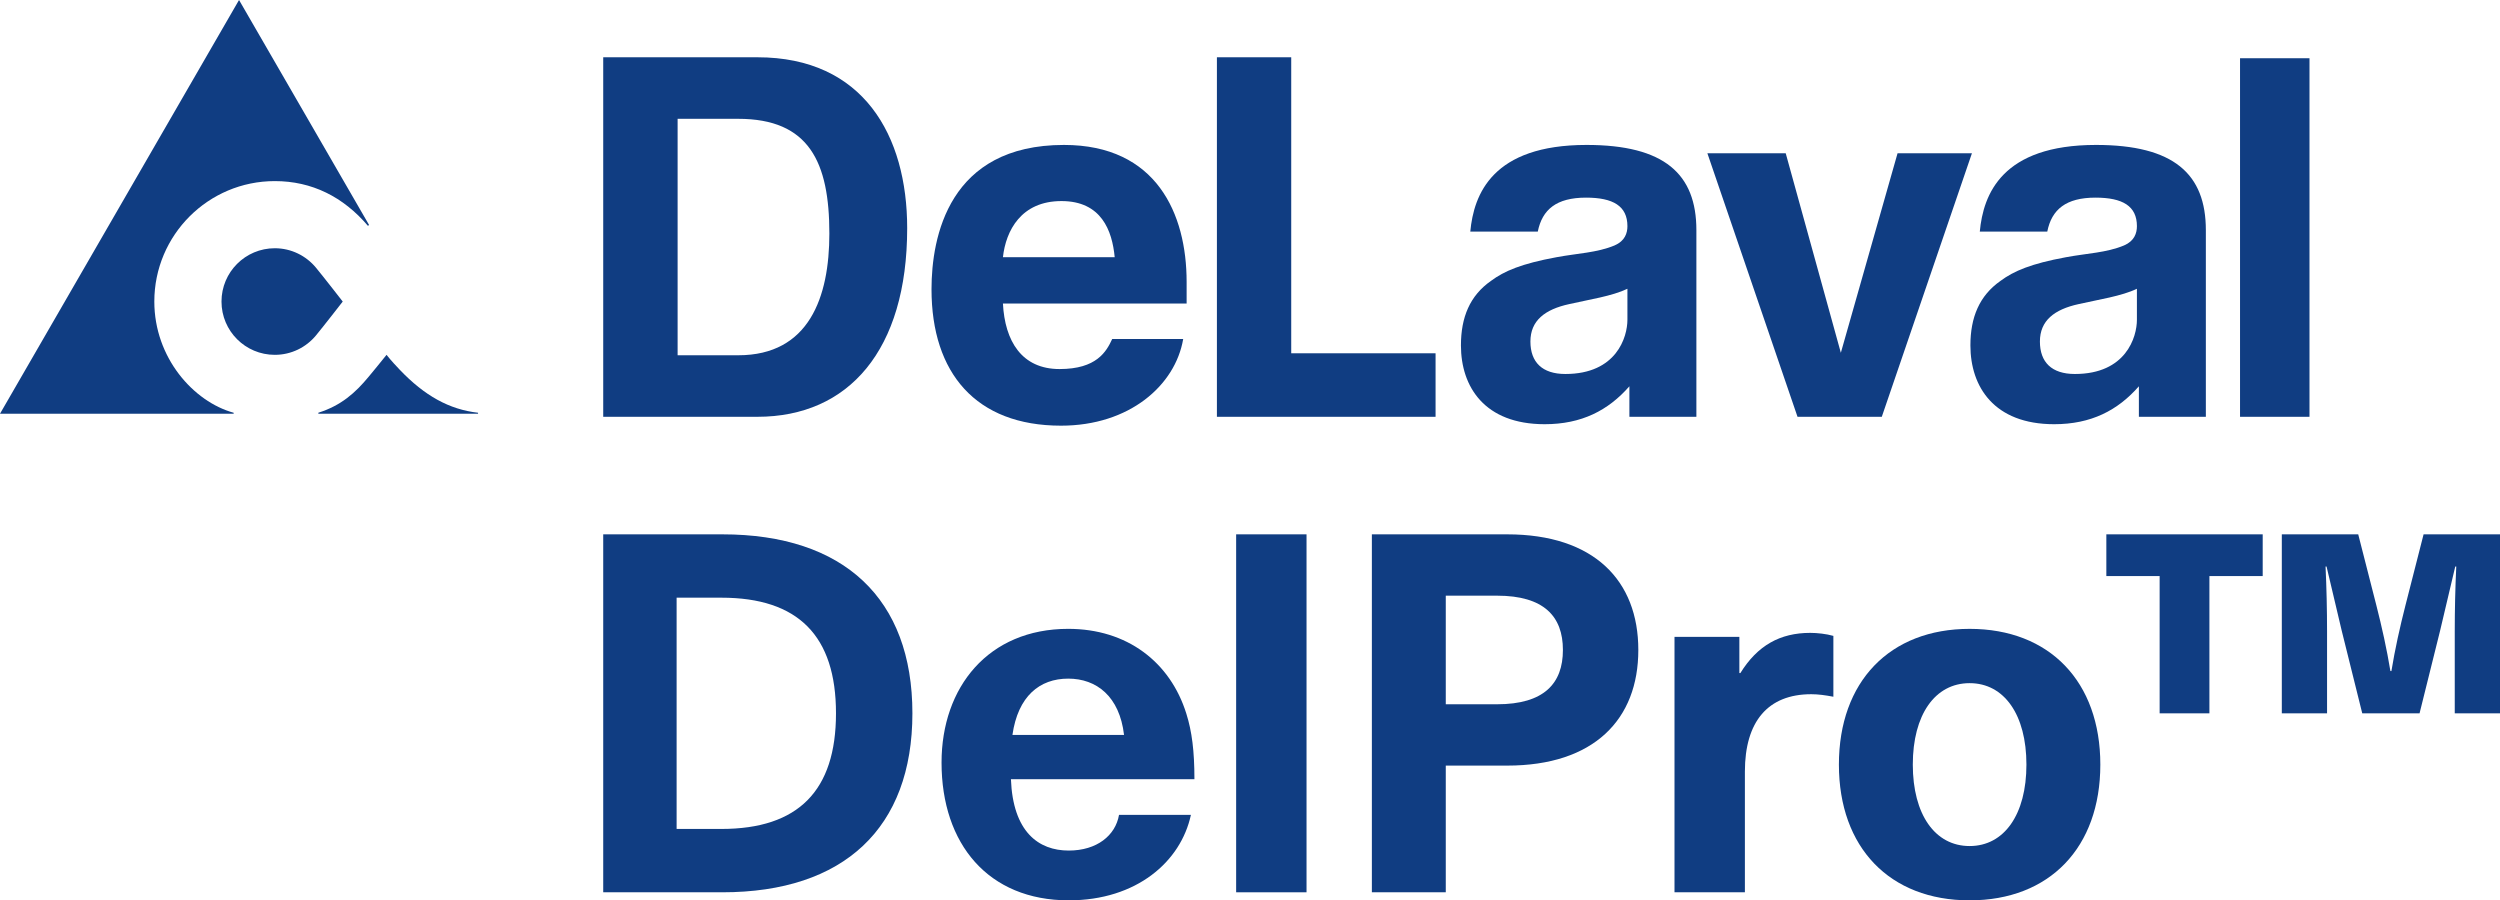
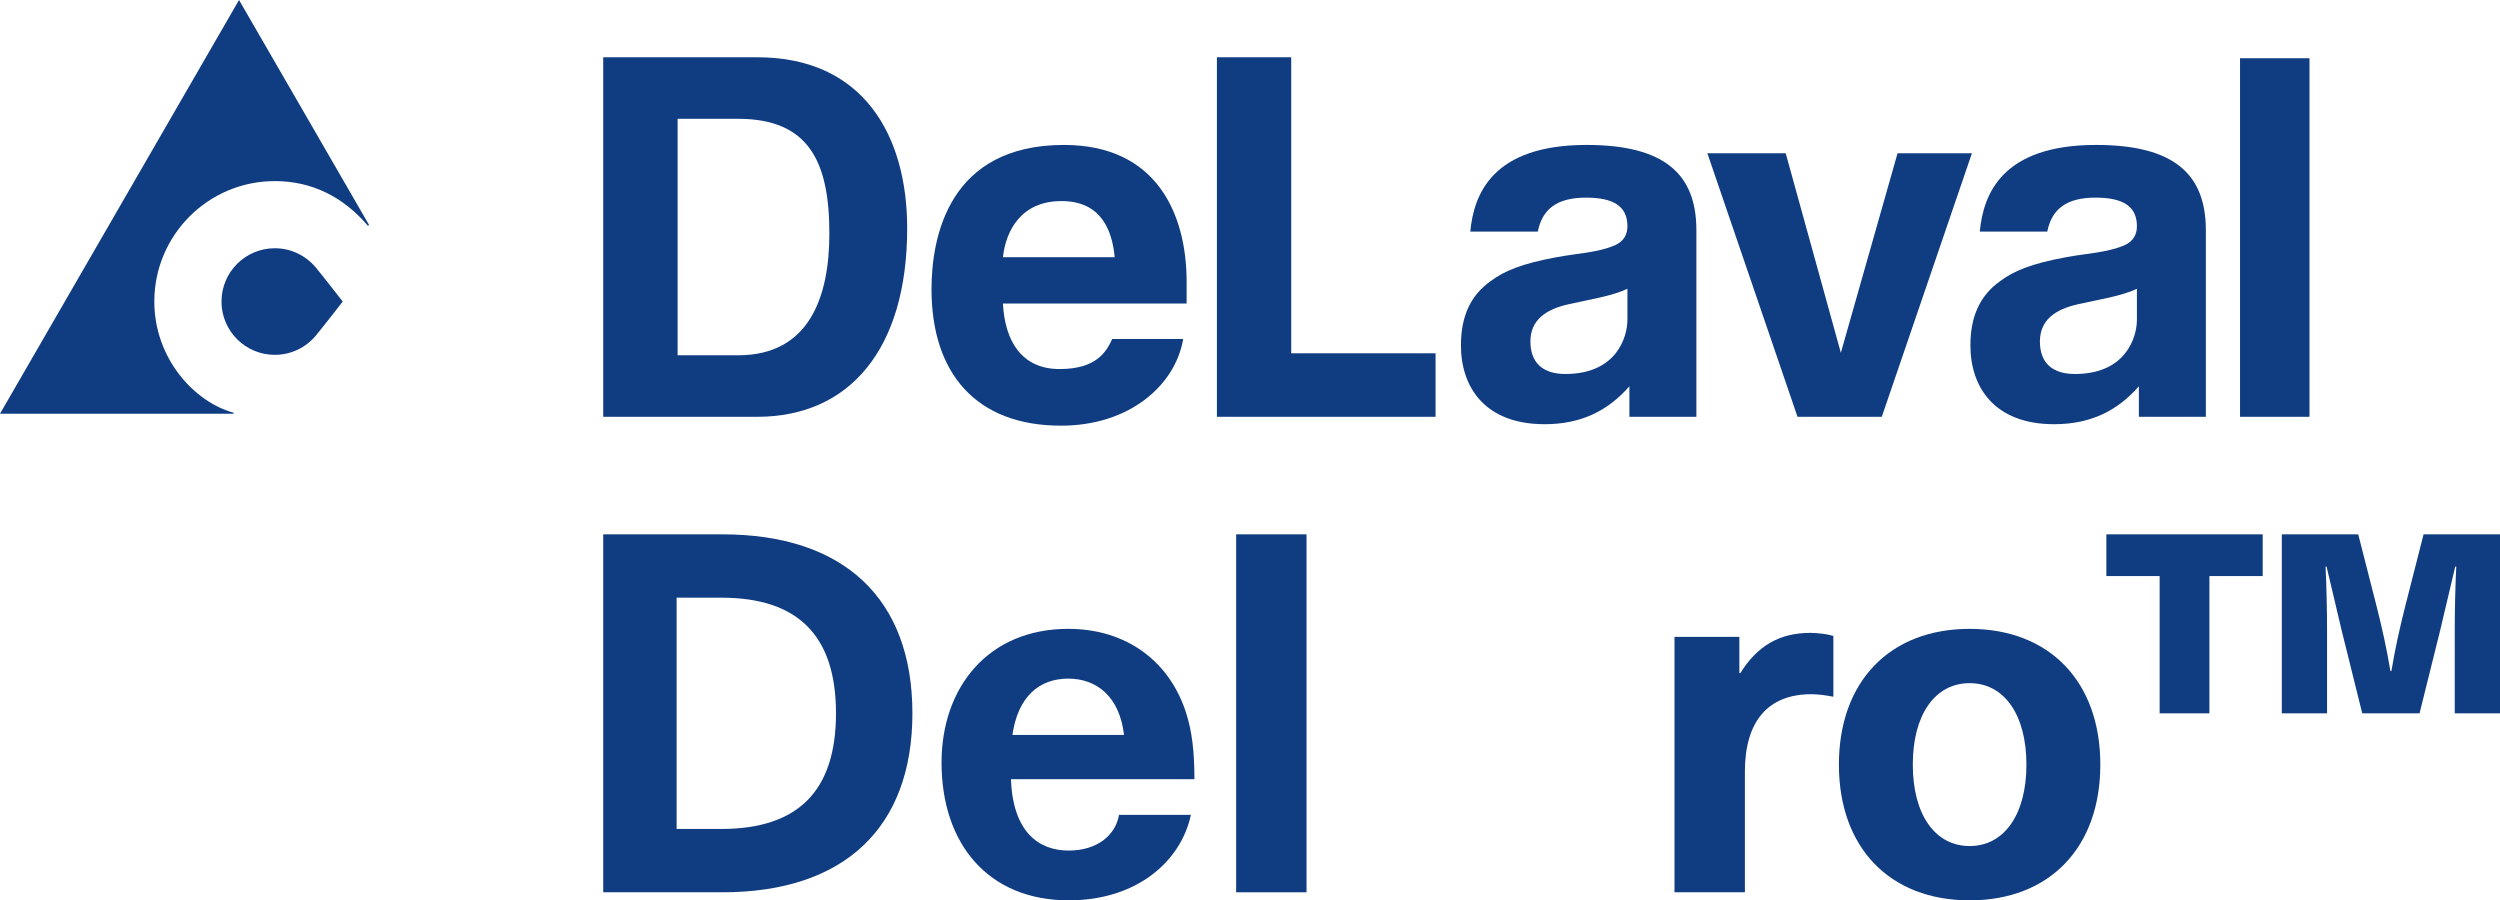
<svg xmlns="http://www.w3.org/2000/svg" id="Layer_2" data-name="Layer 2" viewBox="0 0 431.663 155.457">
  <g id="Camada_1" data-name="Camada 1">
    <g>
      <path d="M54.55,46.213c1.319,1.595,4.627,5.855,4.627,5.855,0,0-3.308,4.267-4.627,5.857-1.688,2.038-4.242,3.343-7.101,3.343-5.083,0-9.204-4.114-9.204-9.2s4.121-9.205,9.204-9.205c2.859,0,5.413,1.316,7.101,3.35Z" style="fill: #103d82; fill-rule: evenodd;" />
-       <path d="M82.542,71.267c-4.983-.558-9.255-2.964-13.484-7.388-.627-.657-1.486-1.563-2.316-2.611-1.195,1.505-2.288,2.811-3.069,3.759-2.343,2.833-4.769,4.986-8.705,6.239v.167h27.574v-.167Z" style="fill: #103d82; fill-rule: evenodd;" />
      <path d="M63.715,38.827L41.273,0,0,71.436h40.345v-.167c-6.944-1.914-13.699-9.511-13.699-19.201,0-11.478,9.314-20.798,20.805-20.798,6.402,0,11.833,2.718,16.092,7.737l.173-.179Z" style="fill: #103d82; fill-rule: evenodd;" />
      <path d="M386.776,71.967h11.993V10.056h-11.993v61.912Z" style="fill: #103d82; fill-rule: evenodd;" />
      <path d="M340.483,26.466h-12.842l-9.791,34.448-9.519-34.448h-13.525l15.563,45.502h14.551l15.563-45.502Z" style="fill: #103d82; fill-rule: evenodd;" />
      <path d="M247.872,71.967v-10.967h-24.922V9.889h-12.832v62.078h37.754Z" style="fill: #103d82; fill-rule: evenodd;" />
      <path d="M368.971,55.207c0,2.985-1.871,9.368-10.714,9.368-4.008,0-6.035-2.038-6.035-5.608,0-3.588,2.459-5.539,6.706-6.463,3.406-.779,7.404-1.369,10.042-2.643v5.345ZM380.874,71.969v-32.227c0-9.701-5.523-14.717-18.961-14.717-16.24,0-19.473,8.508-20.071,14.966h11.651c.758-3.824,3.23-5.867,8.324-5.867,4.689,0,7.155,1.45,7.155,4.927,0,1.196-.429,2.556-2.213,3.323-3.057,1.276-6.374,1.356-10.036,2.039-6.035,1.113-9.009,2.381-11.305,4.086-3.655,2.56-5.197,6.299-5.197,11.143,0,7.14,4.084,13.604,14.462,13.604,6.38,0,10.973-2.378,14.628-6.547v5.27h11.564Z" style="fill: #103d82; fill-rule: evenodd;" />
      <path d="M280.999,55.207c0,2.985-1.87,9.368-10.718,9.368-3.993,0-6.032-2.038-6.032-5.608,0-3.588,2.463-5.539,6.717-6.463,3.396-.779,7.393-1.369,10.033-2.643v5.345ZM292.906,71.969v-32.227c0-9.701-5.519-14.717-18.964-14.717-16.248,0-19.473,8.508-20.073,14.966h11.653c.766-3.824,3.227-5.867,8.336-5.867,4.674,0,7.141,1.45,7.141,4.927,0,1.196-.429,2.556-2.209,3.323-3.064,1.276-6.382,1.356-10.04,2.039-6.04,1.113-9.016,2.381-11.31,4.086-3.657,2.56-5.187,6.299-5.187,11.143,0,7.14,4.074,13.604,14.459,13.604,6.376,0,10.973-2.378,14.627-6.547v5.27h11.567Z" style="fill: #103d82; fill-rule: evenodd;" />
      <path d="M192.47,44.412h-19.299c.506-4.592,3.14-9.694,10.11-9.694,6.896,0,8.757,5.102,9.189,9.694ZM204.889,52.404v-3.738c0-11.733-5.185-23.64-21.181-23.64-19.897,0-22.868,15.9-22.868,24.922,0,14.454,7.651,23.551,22.362,23.551,11.827,0,19.731-6.97,21.095-14.964h-12.258c-1.017,2.208-2.712,5.188-9.088,5.188-6.55,0-9.448-4.846-9.779-11.318h31.718Z" style="fill: #103d82; fill-rule: evenodd;" />
      <path d="M143.202,40.331c0,10.967-3.489,21.011-15.738,21.011h-10.464V20.515h10.464c12.249,0,15.738,7.486,15.738,19.816ZM156.639,39.398c0-15.999-7.571-29.508-25.861-29.508h-26.623v62.076h26.623c15.738,0,25.861-11.483,25.861-32.569Z" style="fill: #103d82; fill-rule: evenodd;" />
      <g>
        <path d="M124.728,92.262c21.007,0,32.813,11.111,32.813,30.903s-11.806,30.903-32.813,30.903h-20.573v-61.807h20.573ZM116.828,143.131h7.726c13.281,0,19.792-6.598,19.792-19.966s-6.511-19.966-19.792-19.966h-7.726v39.932Z" style="fill: #103d82;" />
        <path d="M193.215,140.7h12.414c-1.736,8.073-9.375,14.757-21.094,14.757-13.889,0-21.962-9.722-21.962-23.785,0-13.021,8.073-23.091,21.875-23.091,10.157,0,17.622,5.729,20.4,14.671.955,3.038,1.389,6.424,1.389,11.285h-31.685c.347,9.114,4.774,12.326,9.983,12.326,4.861,0,8.073-2.604,8.681-6.163ZM174.812,126.898h19.271c-.781-6.684-4.774-9.723-9.636-9.723-4.948,0-8.681,3.039-9.635,9.723Z" style="fill: #103d82;" />
        <path d="M213.439,154.068v-61.807h12.153v61.807h-12.153Z" style="fill: #103d82;" />
-         <path d="M260.225,92.262c15.018,0,22.657,7.986,22.657,19.966s-7.639,19.966-22.657,19.966h-10.59v21.875h-12.761v-61.807h23.351ZM249.635,121.603h8.854c8.073,0,11.372-3.56,11.372-9.375,0-5.816-3.299-9.375-11.372-9.375h-8.854v18.75Z" style="fill: #103d82;" />
        <path d="M316.56,109.797v10.504c-1.389-.261-2.604-.435-3.819-.435-7.466,0-11.459,4.688-11.459,13.368v20.834h-12.153v-44.098h11.198v6.25h.173c2.952-4.774,6.858-6.945,12.066-6.945,1.215,0,2.778.174,3.993.521Z" style="fill: #103d82;" />
        <path d="M362.654,132.02c0,14.323-8.768,23.438-22.57,23.438s-22.57-9.114-22.57-23.438,8.768-23.438,22.57-23.438,22.57,9.115,22.57,23.438ZM330.274,132.02c0,8.594,3.82,14.062,9.809,14.062,5.99,0,9.81-5.469,9.81-14.062s-3.82-14.063-9.81-14.063c-5.989,0-9.809,5.47-9.809,14.063Z" style="fill: #103d82;" />
        <path d="M381.488,99.467v23.698h-8.594v-23.698h-9.202v-7.205h26.997v7.205h-9.202ZM423.85,123.165v-14.149c0-3.733.087-7.466.261-11.198h-.174l-2.604,11.024-3.559,14.323h-9.896l-3.559-14.323-2.604-11.024h-.173c.173,3.732.26,7.465.26,11.198v14.149h-7.812v-30.903h13.194l3.125,12.239c.955,3.733,1.823,7.64,2.431,11.372h.174c.607-3.732,1.476-7.639,2.431-11.372l3.125-12.239h13.195v30.903h-7.813Z" style="fill: #103d82;" />
      </g>
    </g>
  </g>
</svg>